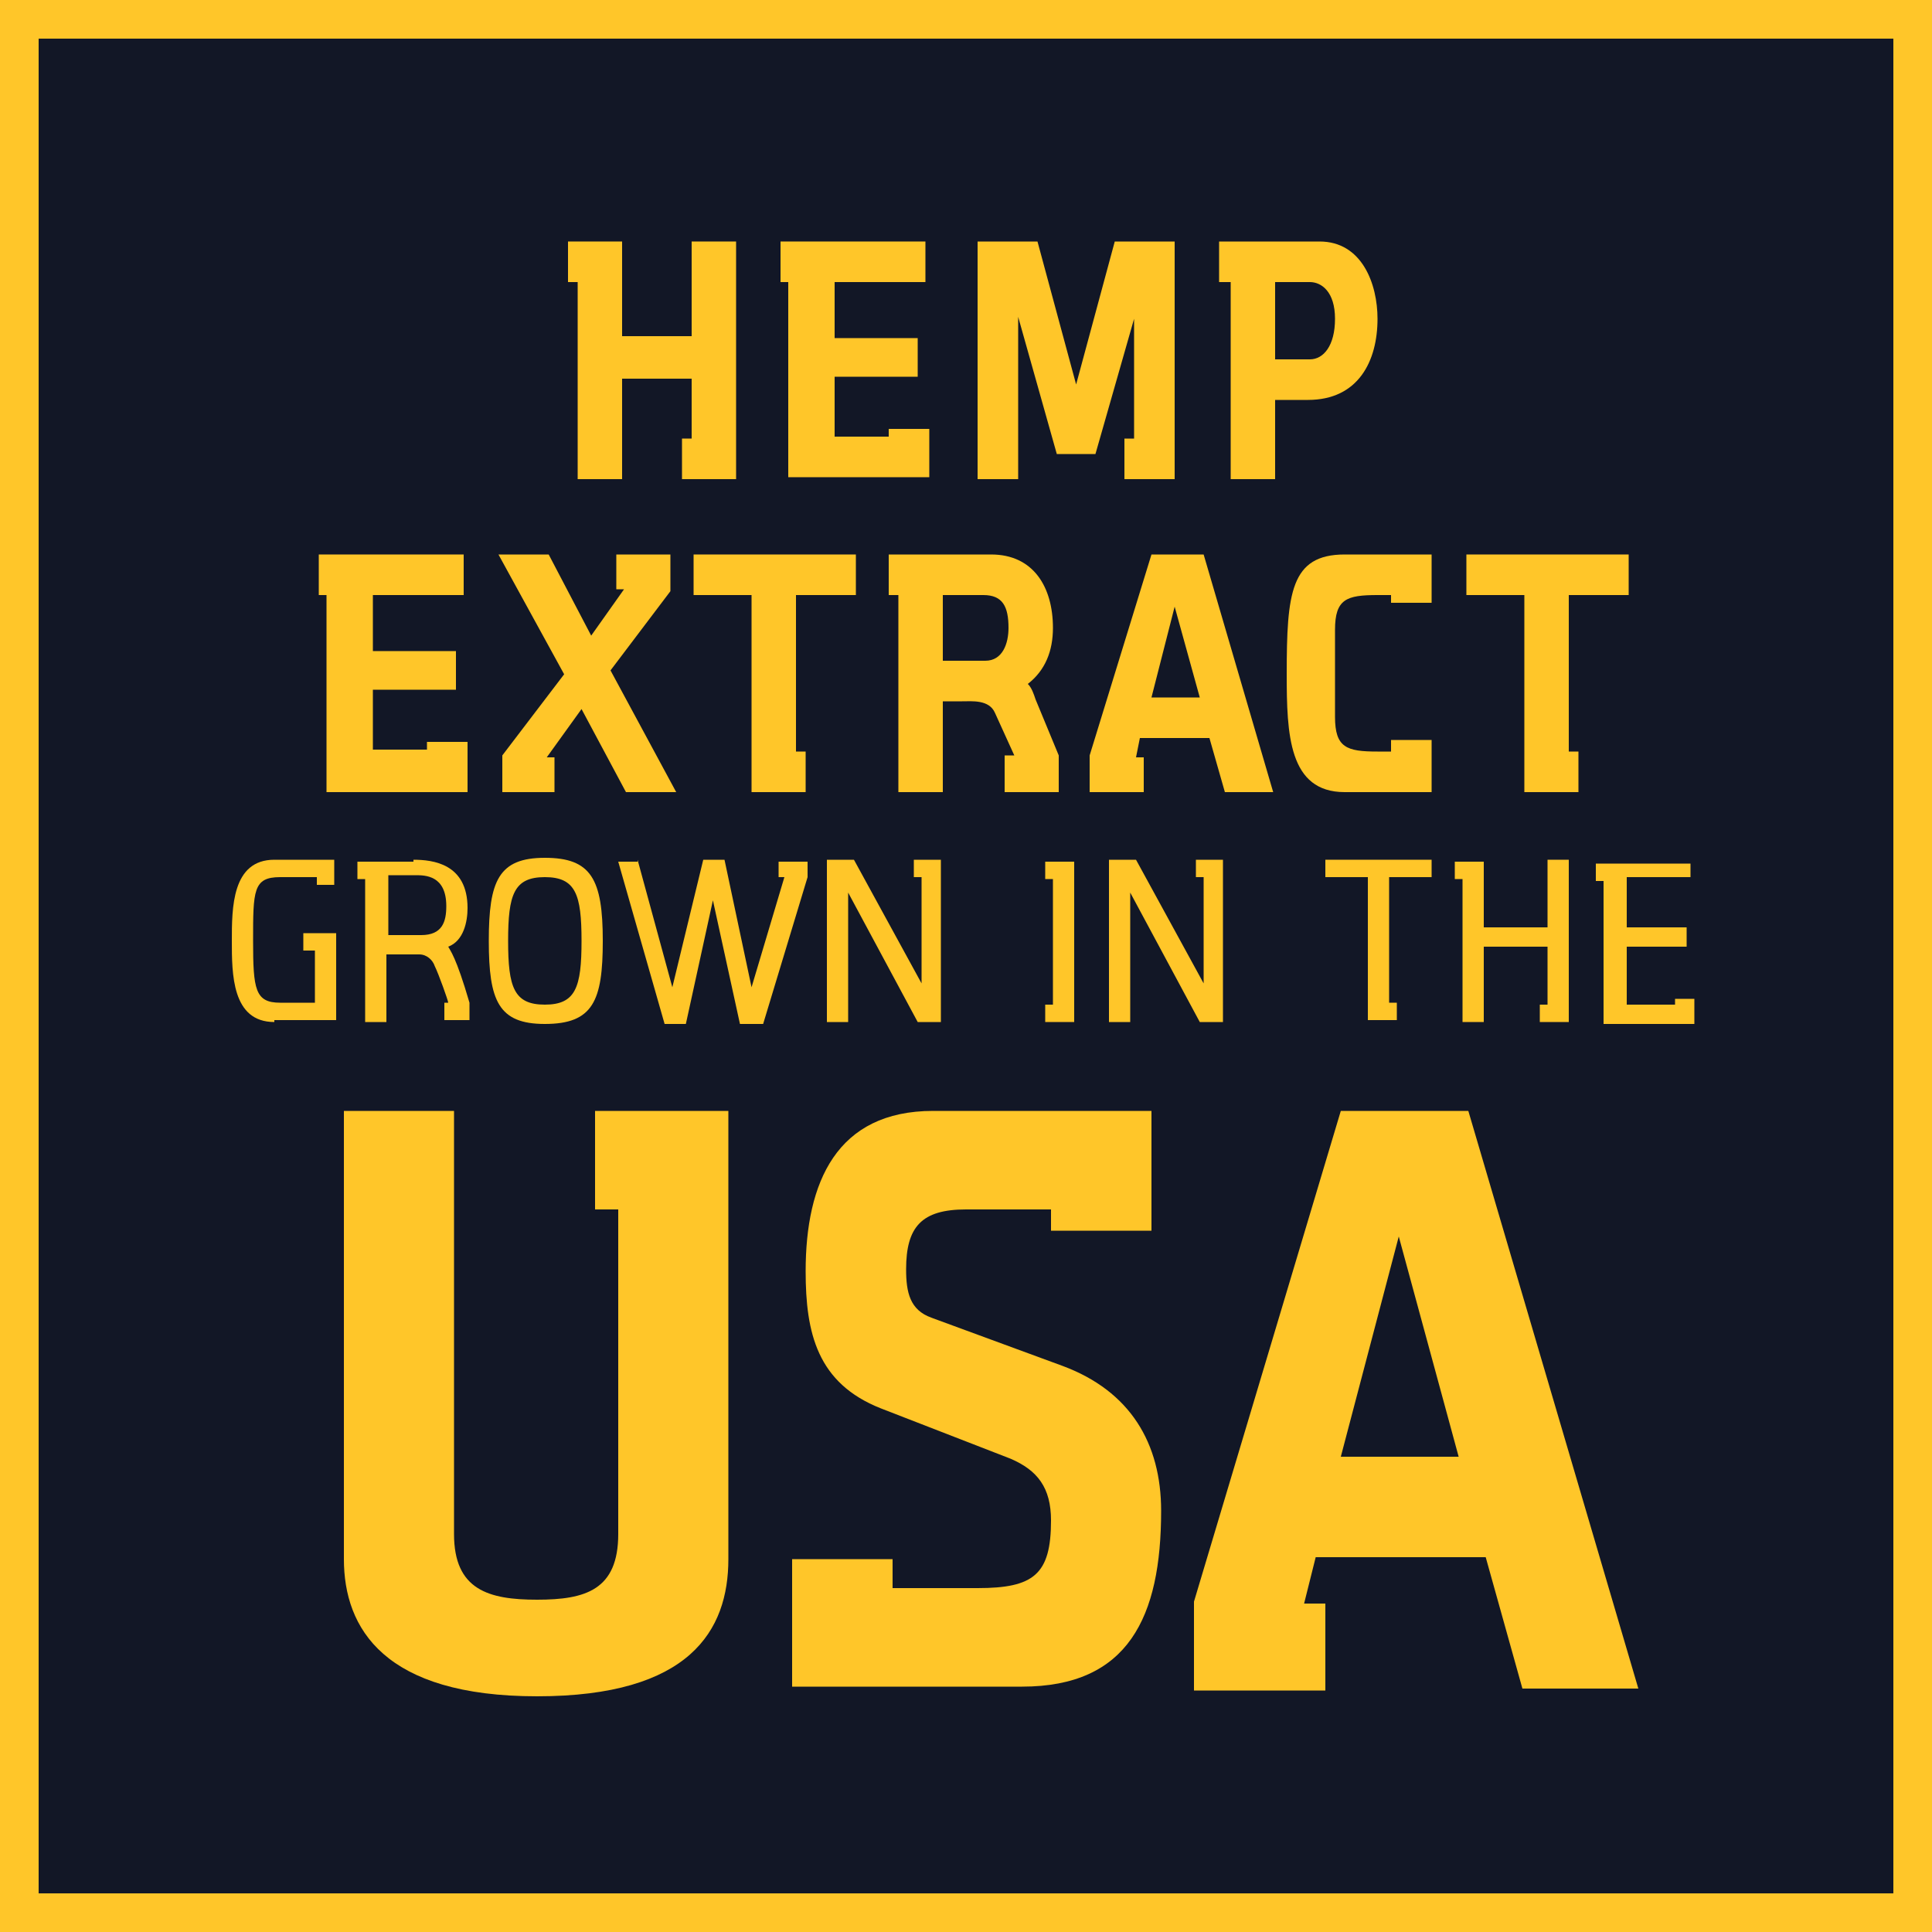
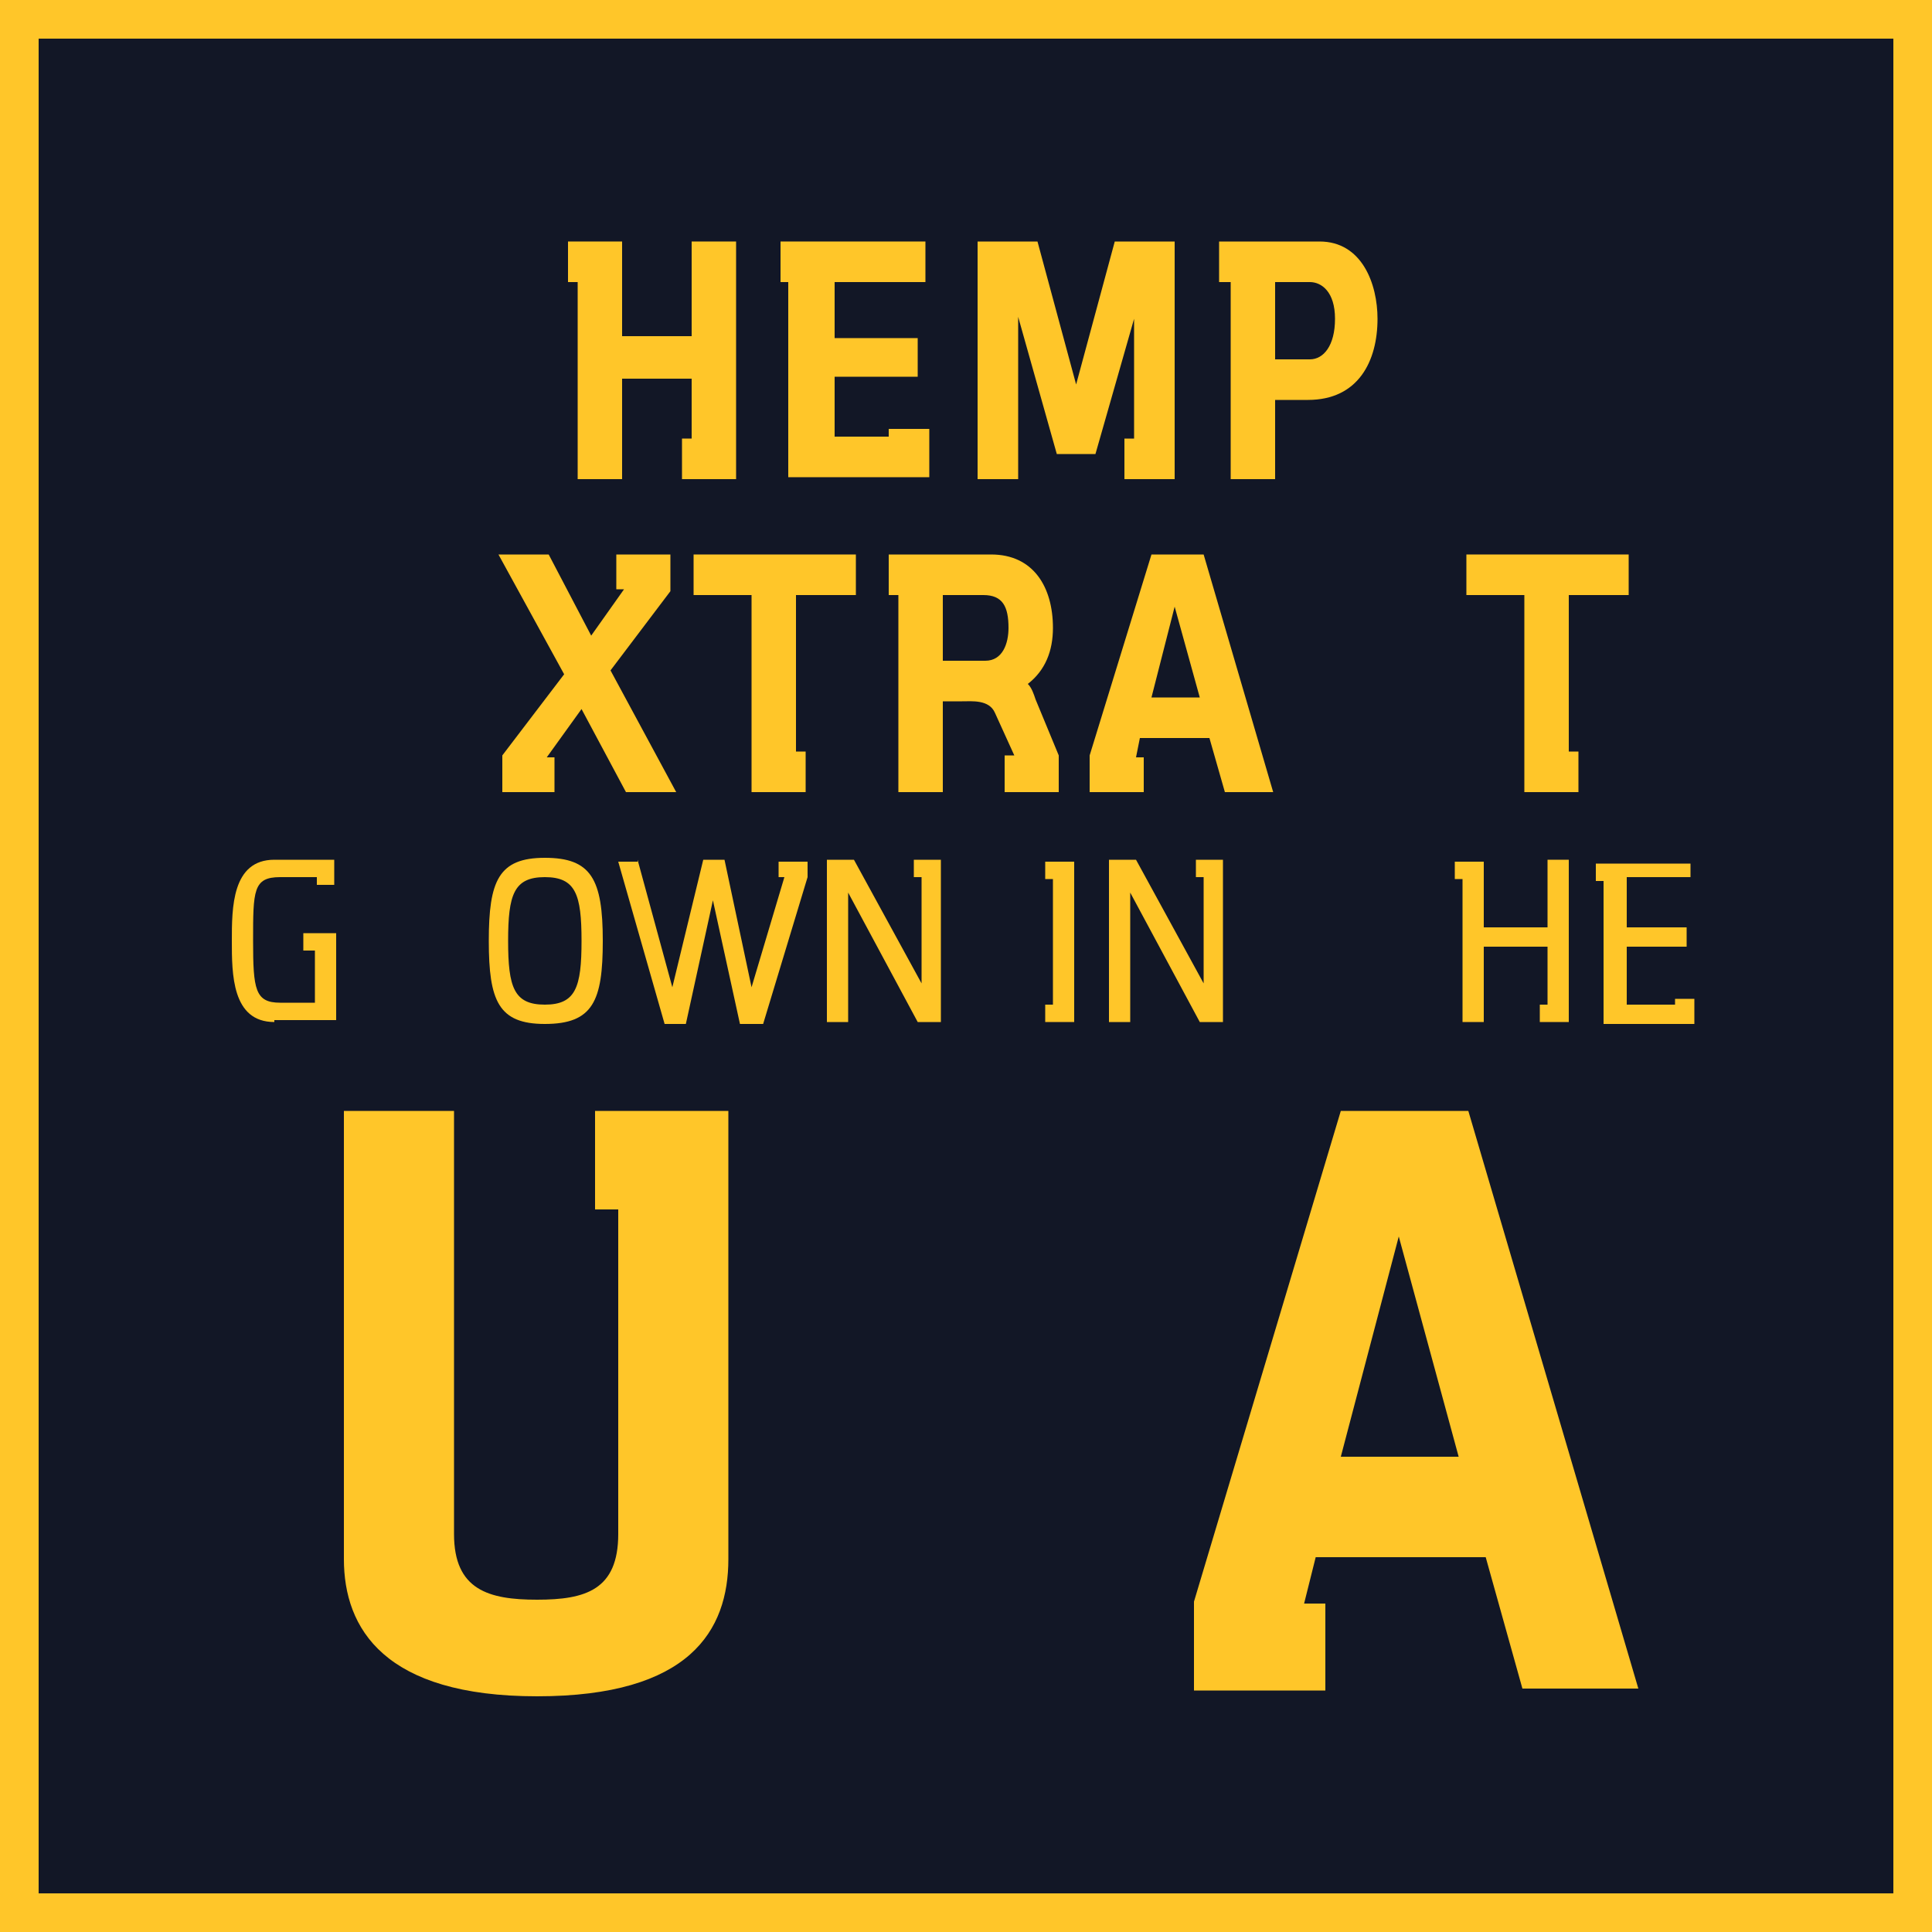
<svg xmlns="http://www.w3.org/2000/svg" version="1.1" id="Layer_1" x="0px" y="0px" viewBox="0 0 100 100" style="enable-background:new 0 0 100 100;" xml:space="preserve">
  <style type="text/css">
	.st0{fill:#121726;}
	.st1{fill:#FFC629;}
	.st2{fill-rule:evenodd;clip-rule:evenodd;fill:#FFC629;}
</style>
  <g>
    <rect x="1" y="1" class="st0" width="98" height="98" />
  </g>
  <g>
    <path class="st1" d="M100,100H0V0h100V100z M2,98h96V2H2V98z" />
  </g>
  <g>
    <path class="st2" d="M23.5,79.4c0,2.9,1.8,3.4,4.3,3.4c2.5,0,4.2-0.5,4.2-3.4V62.6h-1.2v-5.1h6.9v23.2c0,3.7-2,7.1-9.9,7.1   s-10-3.5-10-7.1V57.5h5.7V79.4z" />
  </g>
  <g>
-     <path class="st2" d="M41,80.7h5.2v1.5h4.4c2.9,0,3.8-0.7,3.8-3.5c0-1.7-0.7-2.6-2.1-3.2l-6.7-2.6c-3.3-1.3-3.9-3.9-3.9-7.1   c0-4.6,1.6-8.3,6.6-8.3h11.3c0,1.1,0,5,0,6.2h-5.2v-1.1H50c-2.3,0-3.1,0.9-3.1,3.1c0,1.2,0.2,2.1,1.3,2.5l6.8,2.5   c3.5,1.3,5.1,4,5.1,7.5c0,5.5-1.7,9.1-7.2,9.1H41V80.7z" />
-   </g>
+     </g>
  <g>
    <path class="st2" d="M75.5,75.4L72.4,64l-3,11.4H75.5z M69.4,57.5H76l8.8,29.9h-6l-1.9-6.8h-8.8l-0.6,2.4h1.1v4.5h-6.8v-4.6   L69.4,57.5z" />
  </g>
  <g>
    <path class="st2" d="M35.3,22.7h0.5v-3.1h-3.6v5.2h-2.3V14.6h-0.5v-2.1h2.8v4.9h3.6v-4.9h2.3v12.3h-2.8V22.7z" />
  </g>
  <g>
    <path class="st2" d="M40.4,14.6v-2.1h7.5v2.1h-4.7v2.9h4.3v2h-4.3v3.1H46v-0.4h2.1v2.5h-7.3V14.6H40.4z" />
  </g>
  <g>
    <path class="st2" d="M58.2,22.7h0.5v-6.2l-2,7h-2l-2-7.1v8.4h-2.1V12.5h3.1l2,7.4l2-7.4h3.1v12.3h-2.6V22.7z" />
  </g>
  <g>
    <path class="st2" d="M67.8,18.6c0.7,0,1.3-0.7,1.3-2.1c0-1.4-0.7-1.9-1.3-1.9H66v4H67.8z M63.6,14.6h-0.5v-2.1h5.2c2.2,0,3,2.2,3,4   c0,2.2-1,4.2-3.6,4.2H66v4.1h-2.3V14.6z" />
  </g>
  <g>
-     <path class="st2" d="M16.5,30.8v-2.1H24v2.1h-4.7v2.9h4.3v2h-4.3v3.1h2.8v-0.4h2.1V41h-7.3V30.8H16.5z" />
-   </g>
+     </g>
  <g>
    <path class="st2" d="M30.6,32.9l1.7-2.4h-0.4v-1.8h2.8v1.9l-3.1,4.1L35,41h-2.6l-2.3-4.3l-1.8,2.5h0.4V41H26v-1.9l3.2-4.2l-3.4-6.2   h2.6L30.6,32.9z" />
  </g>
  <g>
    <path class="st2" d="M38.9,30.8h-3v-2.1h8.4v2.1h-3.1v8.1h0.5V41h-2.8V30.8z" />
  </g>
  <g>
    <path class="st2" d="M51,34.2c0.9,0,1.2-0.9,1.2-1.7c0-1.1-0.3-1.7-1.3-1.7h-2.1v3.4H51z M52.1,39.1h0.4l-1-2.2   c-0.3-0.7-1.2-0.6-1.7-0.6h-1V41h-2.3V30.8H46v-2.1h5.3c2.2,0,3.2,1.7,3.2,3.8c0,1.2-0.4,2.2-1.3,2.9c0.2,0.2,0.3,0.5,0.4,0.8   l1.2,2.9V41h-2.8V39.1z" />
  </g>
  <g>
    <path class="st2" d="M62.1,36.1l-1.3-4.7l-1.2,4.7H62.1z M59.6,28.7h2.7L65.9,41h-2.5l-0.8-2.8h-3.6l-0.2,1h0.4V41h-2.8v-1.9   L59.6,28.7z" />
  </g>
  <g>
-     <path class="st2" d="M69.1,37.1c0,1.6,0.6,1.8,2.2,1.8h0.7v-0.6h2.1V41h-4.5c-2.9,0-3-3-3-6.1c0-4.2,0.2-6.2,3-6.2h4.5v2.5h-2.1   v-0.4h-0.7c-1.6,0-2.2,0.2-2.2,1.8V37.1z" />
-   </g>
+     </g>
  <g>
    <path class="st2" d="M78.9,30.8h-3v-2.1h8.4v2.1h-3.1v8.1h0.5V41h-2.8V30.8z" />
  </g>
  <g>
    <path class="st2" d="M14.2,52.9c-2.2,0-2.2-2.5-2.2-4.2c0-1.7,0-4.2,2.2-4.2h3.1v1.3h-0.9v-0.4h-1.9c-1.4,0-1.4,0.7-1.4,3.3   c0,2.5,0.1,3.2,1.4,3.2h1.8v-2.7h-0.6v-0.9h1.7v4.5H14.2z" />
  </g>
  <g>
-     <path class="st2" d="M20.1,45.4v3h1.7c1.1,0,1.3-0.7,1.3-1.5c0-1.6-1.1-1.6-1.6-1.6H20.1z M21.4,44.5c1,0,2.8,0.2,2.8,2.5   c0,0.7-0.2,1.7-1,2c0.1,0.2,0.4,0.5,1.1,2.9v0.9H23v-0.9h0.2c0-0.1-0.5-1.5-0.7-1.9c-0.1-0.3-0.4-0.6-0.8-0.6h-1.7v3.5h-1.1v-7.4   h-0.4v-0.9H21.4z" />
-   </g>
+     </g>
  <g>
    <path class="st2" d="M30.1,48.7c0-2.4-0.3-3.3-1.9-3.3c-1.6,0-1.9,0.9-1.9,3.3c0,2.4,0.3,3.3,1.9,3.3C29.8,52,30.1,51.1,30.1,48.7z    M31.2,48.7c0,3.1-0.5,4.3-3,4.3c-2.4,0-2.9-1.2-2.9-4.3c0-3.1,0.5-4.3,2.9-4.3C30.6,44.4,31.2,45.5,31.2,48.7z" />
  </g>
  <g>
    <path class="st2" d="M33,44.5l1.8,6.6l1.6-6.6h1.1l1.4,6.6l1.7-5.7h-0.3v-0.8h1.5v0.8l-2.3,7.6h-1.2l-1.4-6.4l-1.4,6.4h-1.1   l-2.4-8.4H33z" />
  </g>
  <g>
    <path class="st2" d="M44.2,44.5l3.5,6.4v-5.5h-0.4v-0.9h1.4v8.4h-1.2l-3.6-6.7v6.7h-1.1v-8.4H44.2z" />
  </g>
  <g>
    <path class="st2" d="M55.6,44.5v8.4h-1.5v-0.9h0.4v-6.5h-0.4v-0.9H55.6z" />
  </g>
  <g>
    <path class="st2" d="M58.8,44.5l3.5,6.4v-5.5h-0.4v-0.9h1.4v8.4h-1.2l-3.6-6.7v6.7h-1.1v-8.4H58.8z" />
  </g>
  <g>
-     <path class="st2" d="M74.1,44.5v0.9h-2.2v6.5h0.4v0.9h-1.5v-7.4h-2.2v-0.9H74.1z" />
-   </g>
+     </g>
  <g>
    <path class="st2" d="M76.8,44.5V48h3.3v-3.5h1.1v8.4h-1.5v-0.9h0.4V49h-3.3v3.9h-1.1v-7.4h-0.4v-0.9H76.8z" />
  </g>
  <g>
    <path class="st2" d="M87.5,44.5v0.9h-3.3v2.6h3.1V49h-3.1v3h2.5v-0.3h1v1.3h-4.7v-7.4h-0.4v-0.9H87.5z" />
  </g>
</svg>